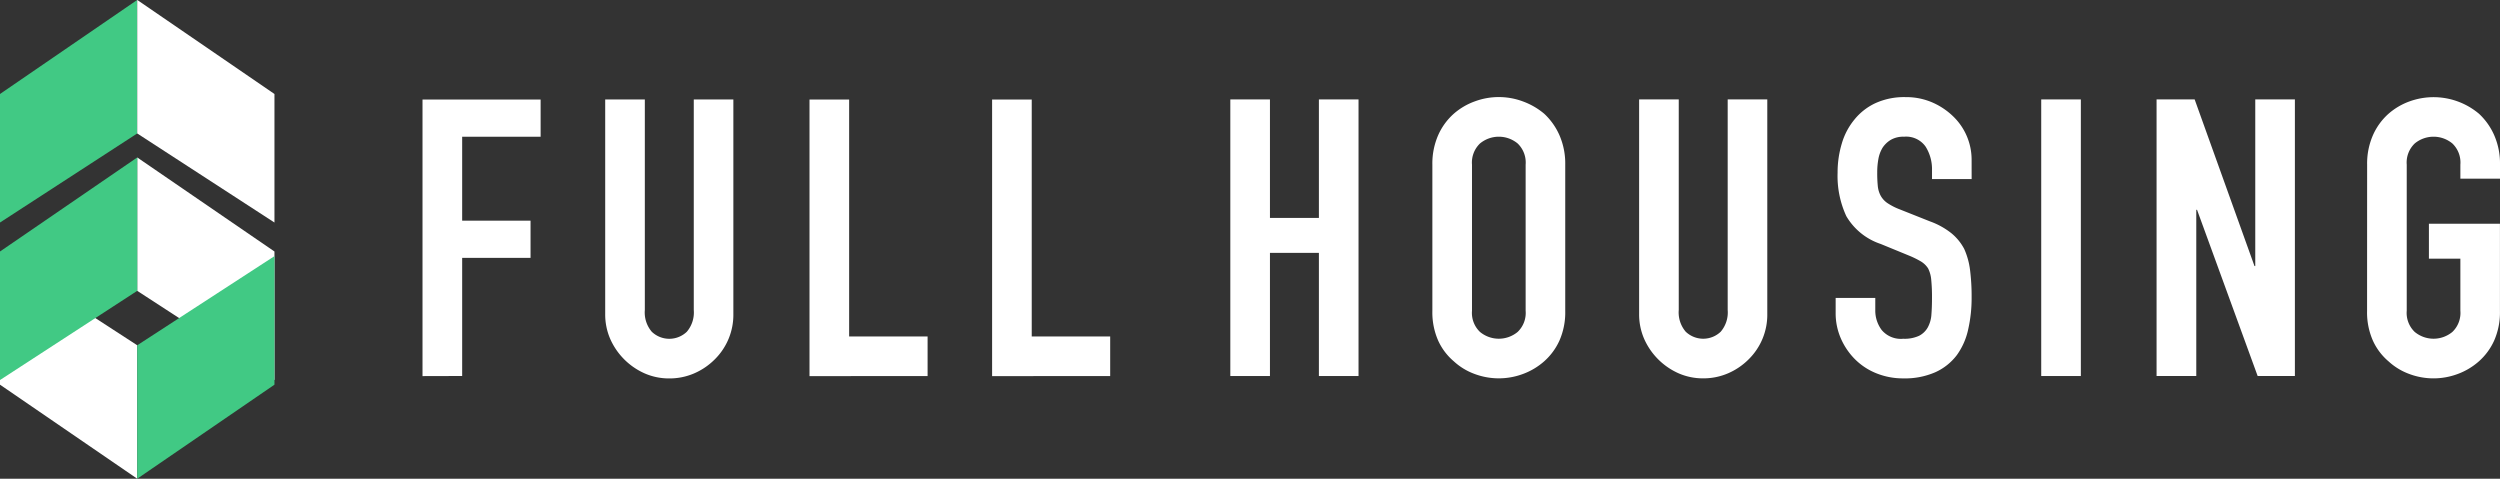
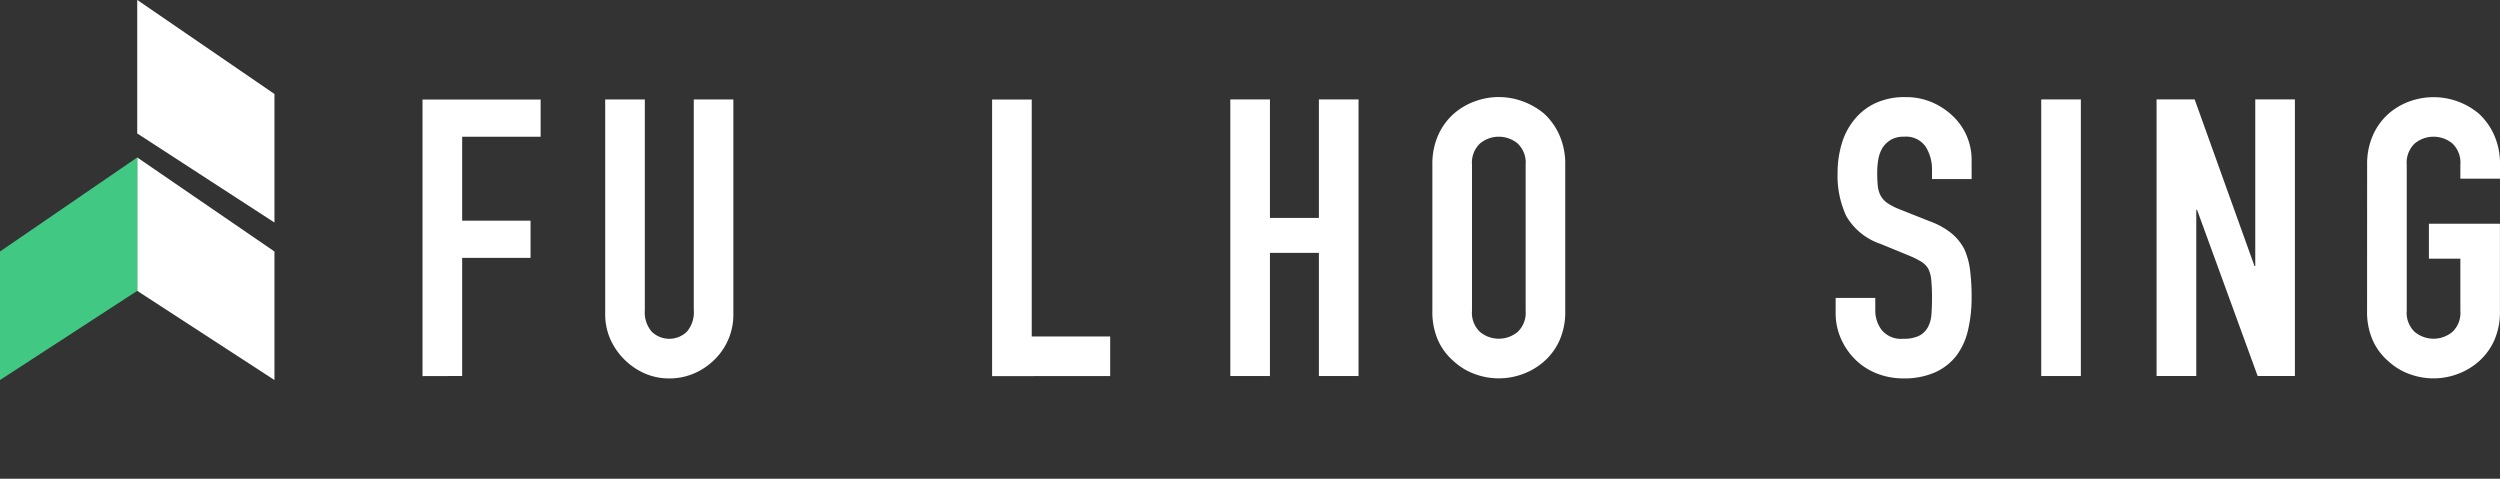
<svg xmlns="http://www.w3.org/2000/svg" width="188" height="36" viewBox="0 0 188 36">
  <rect x="0" y="0" width="188" height="36" fill="#333333" stroke="none" />
  <g id="Group_214" data-name="Group 214" transform="translate(1542.439 3027.526)">
    <g id="Group_15" data-name="Group 15" transform="translate(-1542.439 -3027.526)">
-       <path id="Path_1" data-name="Path 1" d="M140.566,1244.595v10.035l-10.32-7.072v-9.666Z" transform="translate(-130.246 -1218.63)" fill="#fff" />
      <path id="Path_2" data-name="Path 2" d="M159.7,1227.731V1217.7l10.32,7.073v9.666Z" transform="translate(-149.381 -1205.86)" fill="#fff" />
-       <path id="Path_3" data-name="Path 3" d="M140.566,1195.54V1185.5l-10.32,7.073v9.666Z" transform="translate(-130.246 -1185.505)" fill="#41c984" style="mix-blend-mode: multiply;isolation: isolate" />
      <path id="Path_4" data-name="Path 4" d="M159.7,1195.54V1185.5l10.32,7.073v9.666Z" transform="translate(-149.381 -1185.505)" fill="#fff" />
      <path id="Path_5" data-name="Path 5" d="M140.566,1227.731V1217.7l-10.32,7.073v9.666Z" transform="translate(-130.246 -1205.86)" fill="#41c984" style="mix-blend-mode: multiply;isolation: isolate" />
-       <path id="Path_6" data-name="Path 6" d="M159.7,1244.595v10.035l10.32-7.072v-9.666Z" transform="translate(-149.381 -1218.63)" fill="#41c984" style="mix-blend-mode: multiply;isolation: isolate" />
    </g>
    <g id="Group_16" data-name="Group 16" transform="translate(-1510.662 -3020.045)">
      <path id="Path_7" data-name="Path 7" d="M211.3,1214.681v-20.8h8.882v2.8h-5.9v6.311h5.142v2.8h-5.142v8.881Z" transform="translate(-211.304 -1193.879)" fill="#fff" />
      <path id="Path_8" data-name="Path 8" d="M247.788,1193.879v16.127a4.71,4.71,0,0,1-1.4,3.418,4.965,4.965,0,0,1-1.548,1.052,4.66,4.66,0,0,1-1.87.38,4.555,4.555,0,0,1-1.855-.38,5.078,5.078,0,0,1-2.585-2.586,4.62,4.62,0,0,1-.38-1.885v-16.127h2.98v15.835a2.23,2.23,0,0,0,.526,1.636,1.906,1.906,0,0,0,2.629,0,2.233,2.233,0,0,0,.526-1.636v-15.835Z" transform="translate(-224.416 -1193.879)" fill="#fff" />
-       <path id="Path_9" data-name="Path 9" d="M268.187,1214.681v-20.8h2.98V1211.7h5.9v2.98Z" transform="translate(-239.089 -1193.879)" fill="#fff" />
      <path id="Path_10" data-name="Path 10" d="M295.029,1214.681v-20.8h2.98V1211.7h5.9v2.98Z" transform="translate(-252.2 -1193.879)" fill="#fff" />
    </g>
    <g id="Group_17" data-name="Group 17" transform="translate(-1449.914 -3020.226)">
      <path id="Path_11" data-name="Path 11" d="M211.3,1260.418v-20.8h2.98v8.911h3.681v-8.911h2.98v20.8h-2.98v-9.261h-3.681v9.261Z" transform="translate(-211.305 -1239.441)" fill="#fff" />
      <path id="Path_12" data-name="Path 12" d="M241,1244.357a5.315,5.315,0,0,1,.438-2.22,4.691,4.691,0,0,1,1.169-1.607,4.937,4.937,0,0,1,1.592-.935,5.18,5.18,0,0,1,3.593,0,5.307,5.307,0,0,1,1.622.935,4.9,4.9,0,0,1,1.14,1.607,5.315,5.315,0,0,1,.438,2.22v10.985a5.268,5.268,0,0,1-.438,2.249,4.644,4.644,0,0,1-1.14,1.549,5.015,5.015,0,0,1-1.622.964,5.183,5.183,0,0,1-3.593,0,4.681,4.681,0,0,1-1.592-.964,4.459,4.459,0,0,1-1.169-1.549,5.268,5.268,0,0,1-.438-2.249Zm2.98,10.985a1.98,1.98,0,0,0,.6,1.592,2.219,2.219,0,0,0,2.834,0,1.98,1.98,0,0,0,.6-1.592v-10.985a1.983,1.983,0,0,0-.6-1.592,2.22,2.22,0,0,0-2.834,0,1.983,1.983,0,0,0-.6,1.592Z" transform="translate(-225.811 -1239.274)" fill="#fff" />
-       <path id="Path_13" data-name="Path 13" d="M281.027,1239.616v16.127a4.7,4.7,0,0,1-1.4,3.418,4.947,4.947,0,0,1-1.548,1.052,4.658,4.658,0,0,1-1.87.38,4.553,4.553,0,0,1-1.855-.38,5.079,5.079,0,0,1-2.585-2.586,4.618,4.618,0,0,1-.38-1.884v-16.127h2.98v15.835a2.235,2.235,0,0,0,.525,1.636,1.907,1.907,0,0,0,2.63,0,2.233,2.233,0,0,0,.525-1.636v-15.835Z" transform="translate(-240.652 -1239.441)" fill="#fff" />
      <path id="Path_14" data-name="Path 14" d="M310.509,1245.438h-2.98v-.671a3.177,3.177,0,0,0-.482-1.767,1.783,1.783,0,0,0-1.622-.745,1.868,1.868,0,0,0-.993.234,1.941,1.941,0,0,0-.614.583,2.477,2.477,0,0,0-.322.862,5.639,5.639,0,0,0-.087,1.008,9.922,9.922,0,0,0,.043,1.023,1.939,1.939,0,0,0,.219.73,1.615,1.615,0,0,0,.512.555,4.6,4.6,0,0,0,.92.468l2.279.906a5.654,5.654,0,0,1,1.607.891,3.852,3.852,0,0,1,.964,1.183,5.534,5.534,0,0,1,.438,1.592,15.791,15.791,0,0,1,.117,2.031,10.693,10.693,0,0,1-.262,2.439,5.141,5.141,0,0,1-.847,1.914,4.2,4.2,0,0,1-1.607,1.286,5.68,5.68,0,0,1-2.425.468,5.314,5.314,0,0,1-2.016-.38,4.787,4.787,0,0,1-1.607-1.052,5.094,5.094,0,0,1-1.066-1.563,4.736,4.736,0,0,1-.395-1.943v-1.11h2.98v.935a2.436,2.436,0,0,0,.482,1.476,1.879,1.879,0,0,0,1.622.657,2.616,2.616,0,0,0,1.183-.219,1.571,1.571,0,0,0,.657-.628,2.306,2.306,0,0,0,.277-.979q.045-.571.044-1.271a12.646,12.646,0,0,0-.058-1.344,2.324,2.324,0,0,0-.234-.847,1.645,1.645,0,0,0-.541-.525,6.961,6.961,0,0,0-.891-.439l-2.133-.876a4.722,4.722,0,0,1-2.585-2.089,7.177,7.177,0,0,1-.657-3.257,7.56,7.56,0,0,1,.321-2.221,5.051,5.051,0,0,1,.964-1.811,4.427,4.427,0,0,1,1.563-1.212,5.216,5.216,0,0,1,2.264-.453,4.954,4.954,0,0,1,2.031.409,5.259,5.259,0,0,1,1.592,1.082,4.517,4.517,0,0,1,1.343,3.214Z" transform="translate(-254.767 -1239.274)" fill="#fff" />
      <path id="Path_15" data-name="Path 15" d="M330.5,1260.418v-20.8h2.98v20.8Z" transform="translate(-269.525 -1239.441)" fill="#fff" />
      <path id="Path_16" data-name="Path 16" d="M347.458,1260.418v-20.8h2.864l4.5,12.533h.058v-12.533h2.98v20.8h-2.8l-4.558-12.5h-.058v12.5Z" transform="translate(-277.809 -1239.441)" fill="#fff" />
      <path id="Path_17" data-name="Path 17" d="M378.412,1244.357a5.306,5.306,0,0,1,.439-2.22,4.681,4.681,0,0,1,1.168-1.607,4.943,4.943,0,0,1,1.592-.935,5.305,5.305,0,0,1,5.215.935,4.889,4.889,0,0,1,1.14,1.607,5.315,5.315,0,0,1,.438,2.22v1.052h-2.98v-1.052a1.981,1.981,0,0,0-.6-1.592,2.22,2.22,0,0,0-2.834,0,1.983,1.983,0,0,0-.6,1.592v10.985a1.98,1.98,0,0,0,.6,1.592,2.219,2.219,0,0,0,2.834,0,1.978,1.978,0,0,0,.6-1.592v-3.916h-2.366V1248.8H388.4v6.544a5.268,5.268,0,0,1-.438,2.249,4.637,4.637,0,0,1-1.14,1.549,5.01,5.01,0,0,1-1.622.964,5.184,5.184,0,0,1-3.593,0,4.686,4.686,0,0,1-1.592-.964,4.449,4.449,0,0,1-1.168-1.549,5.259,5.259,0,0,1-.439-2.249Z" transform="translate(-292.929 -1239.274)" fill="#fff" />
    </g>
  </g>
</svg>